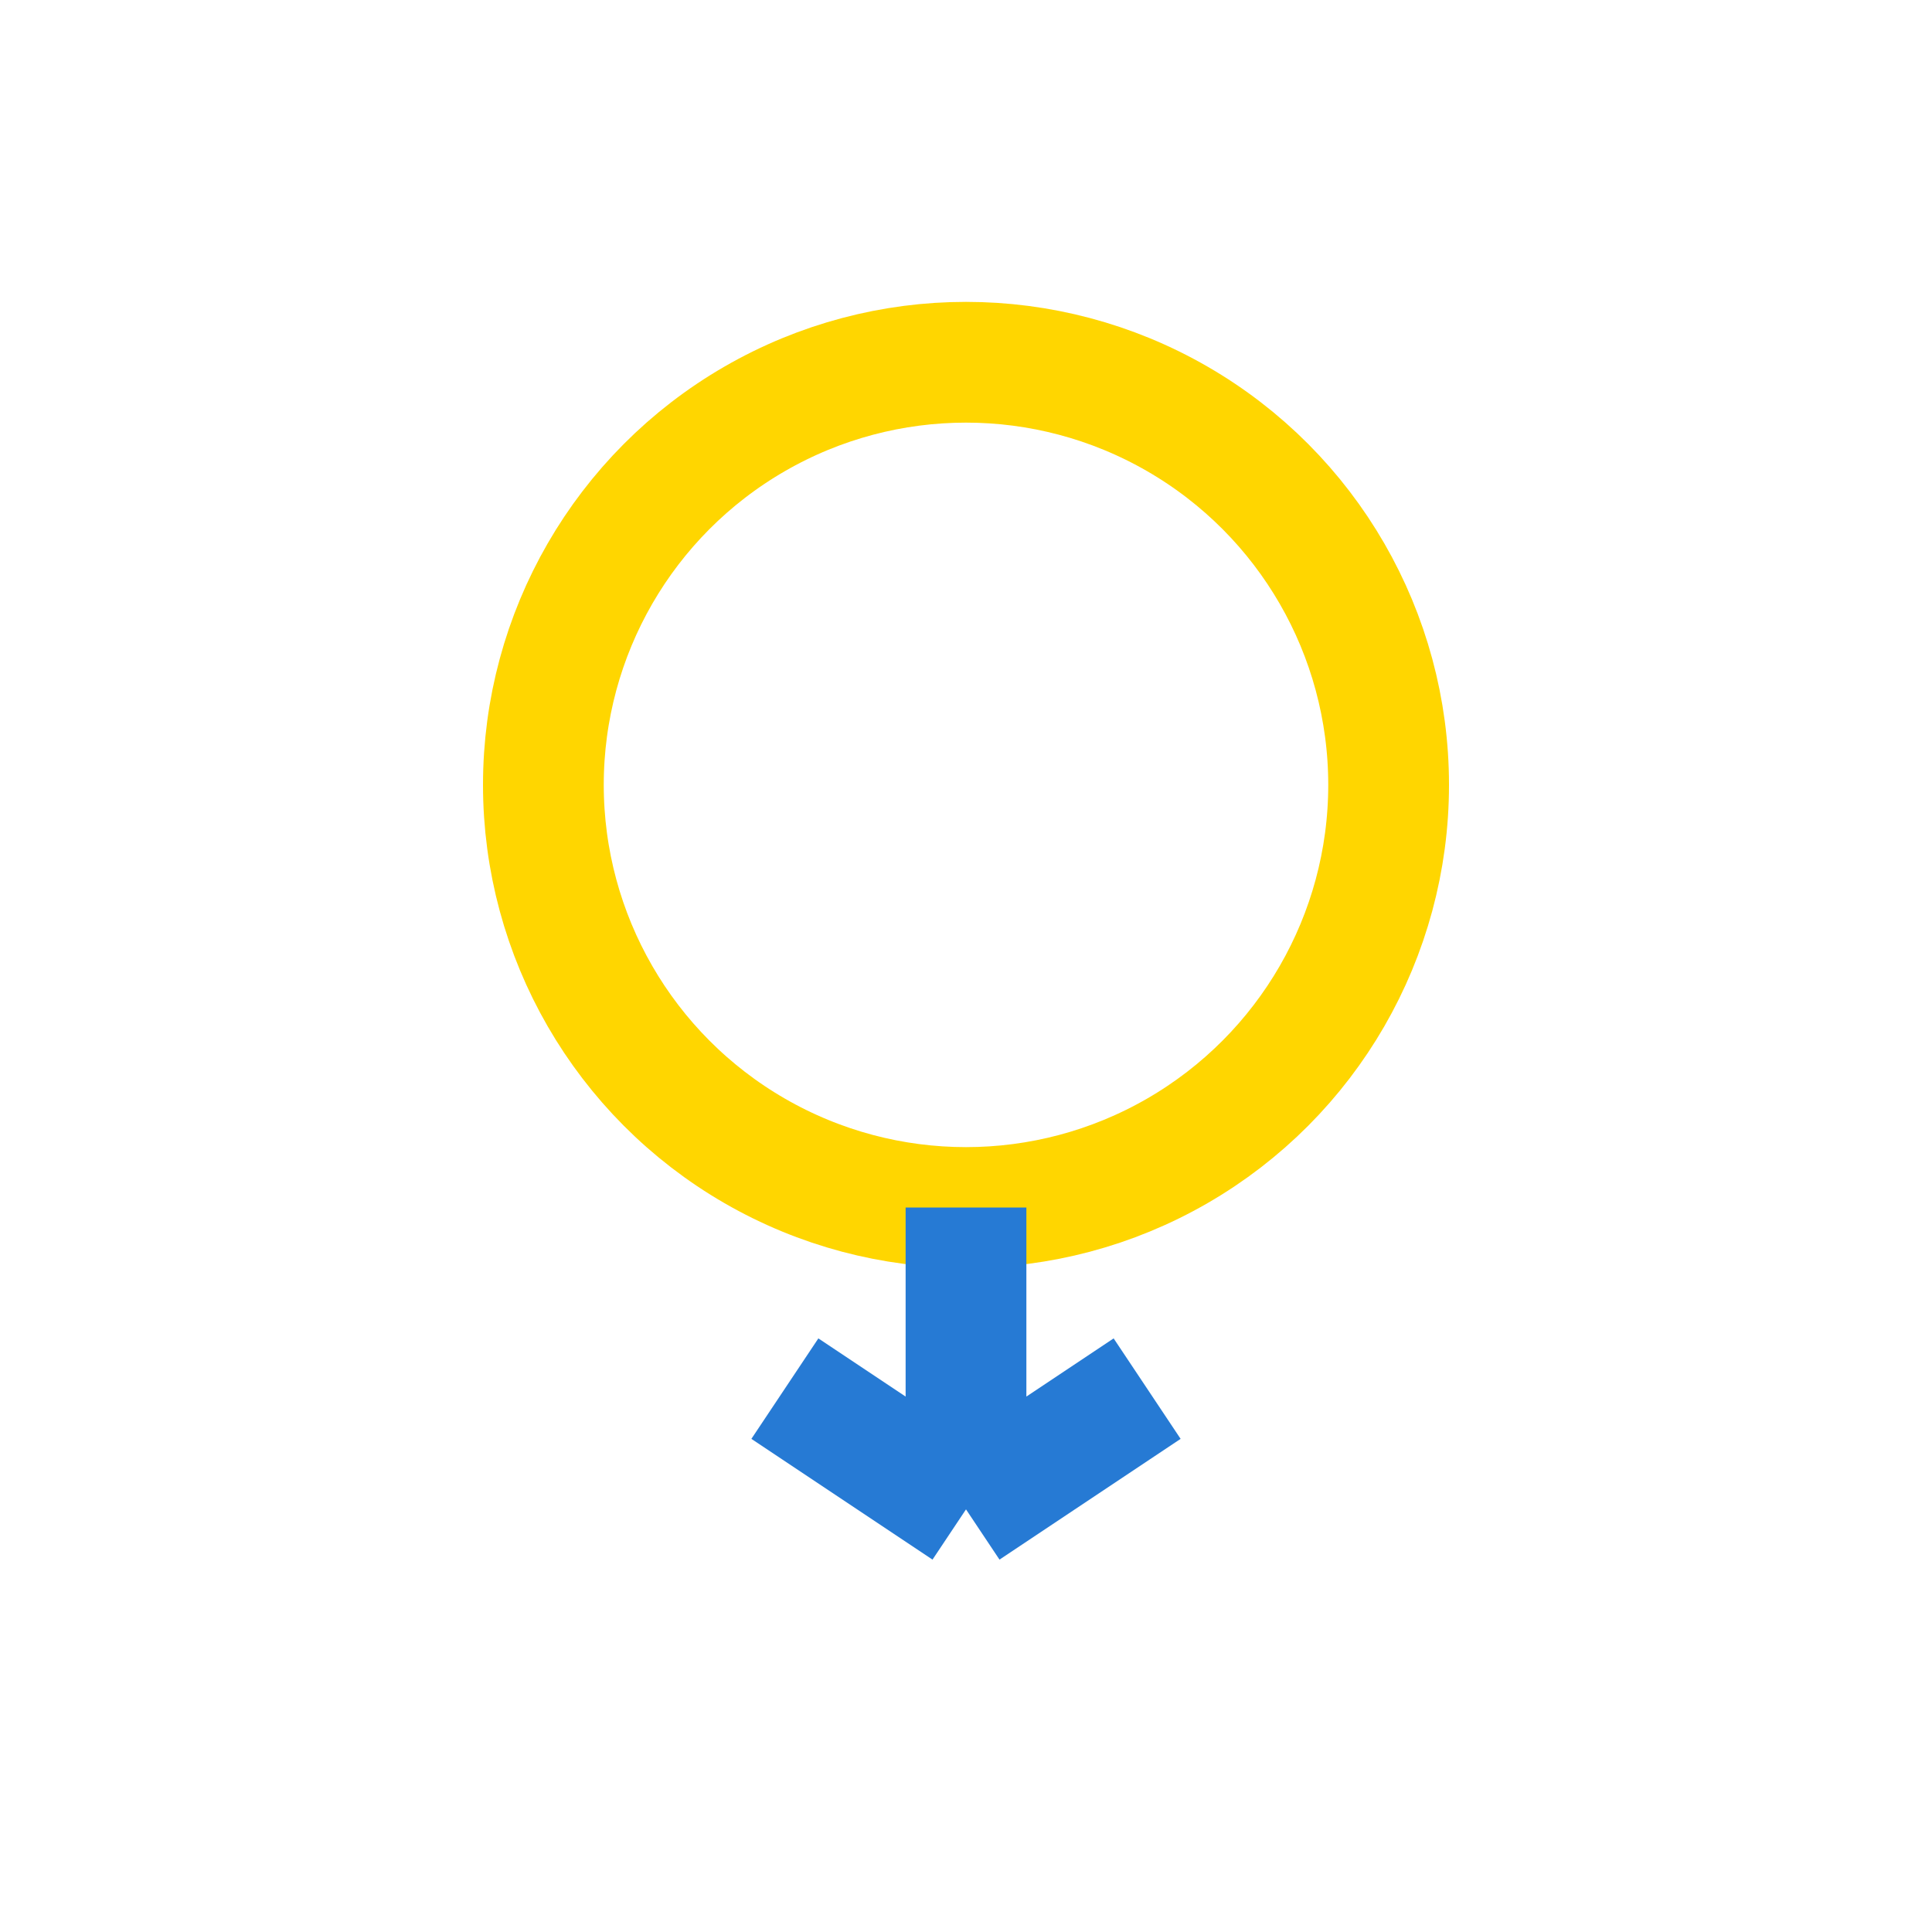
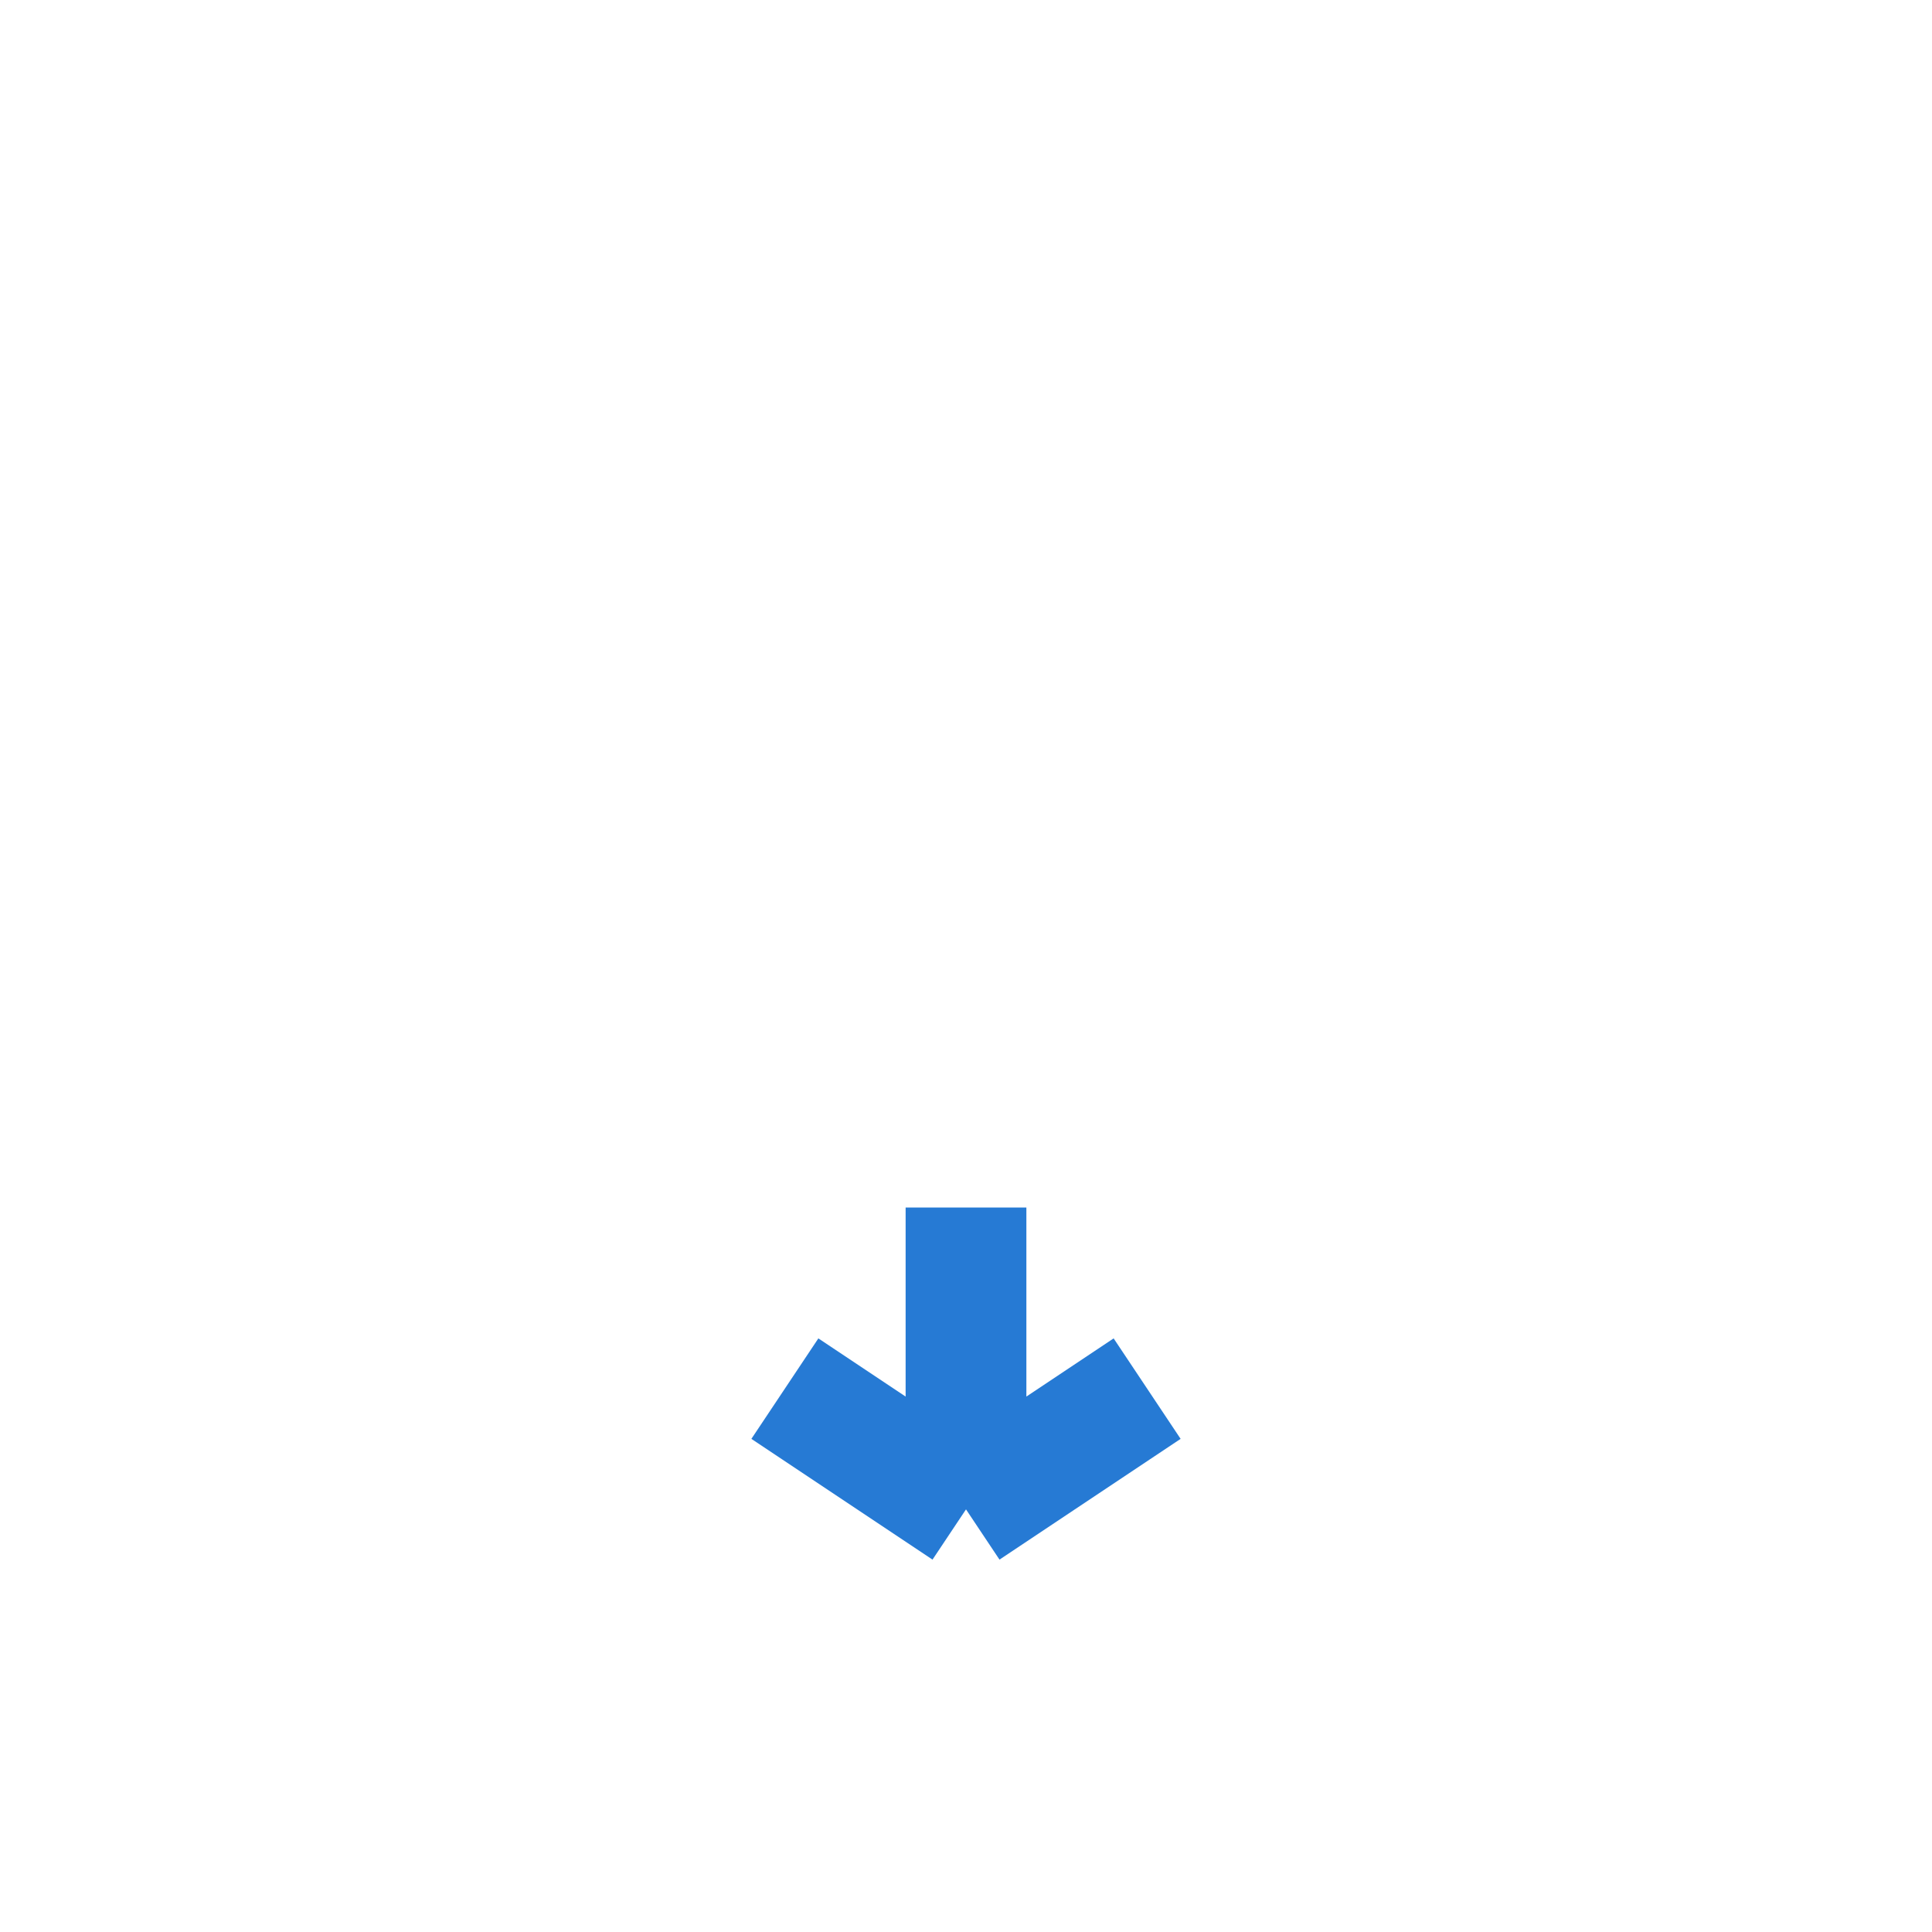
<svg xmlns="http://www.w3.org/2000/svg" viewBox="0 0 32 32" width="32" height="32">
-   <circle cx="16" cy="13" r="7" stroke="#FFD600" stroke-width="2" fill="none" />
  <path d="M16 20v5m0 0l-3-2m3 2l3-2" stroke="#267AD4" stroke-width="2" />
</svg>